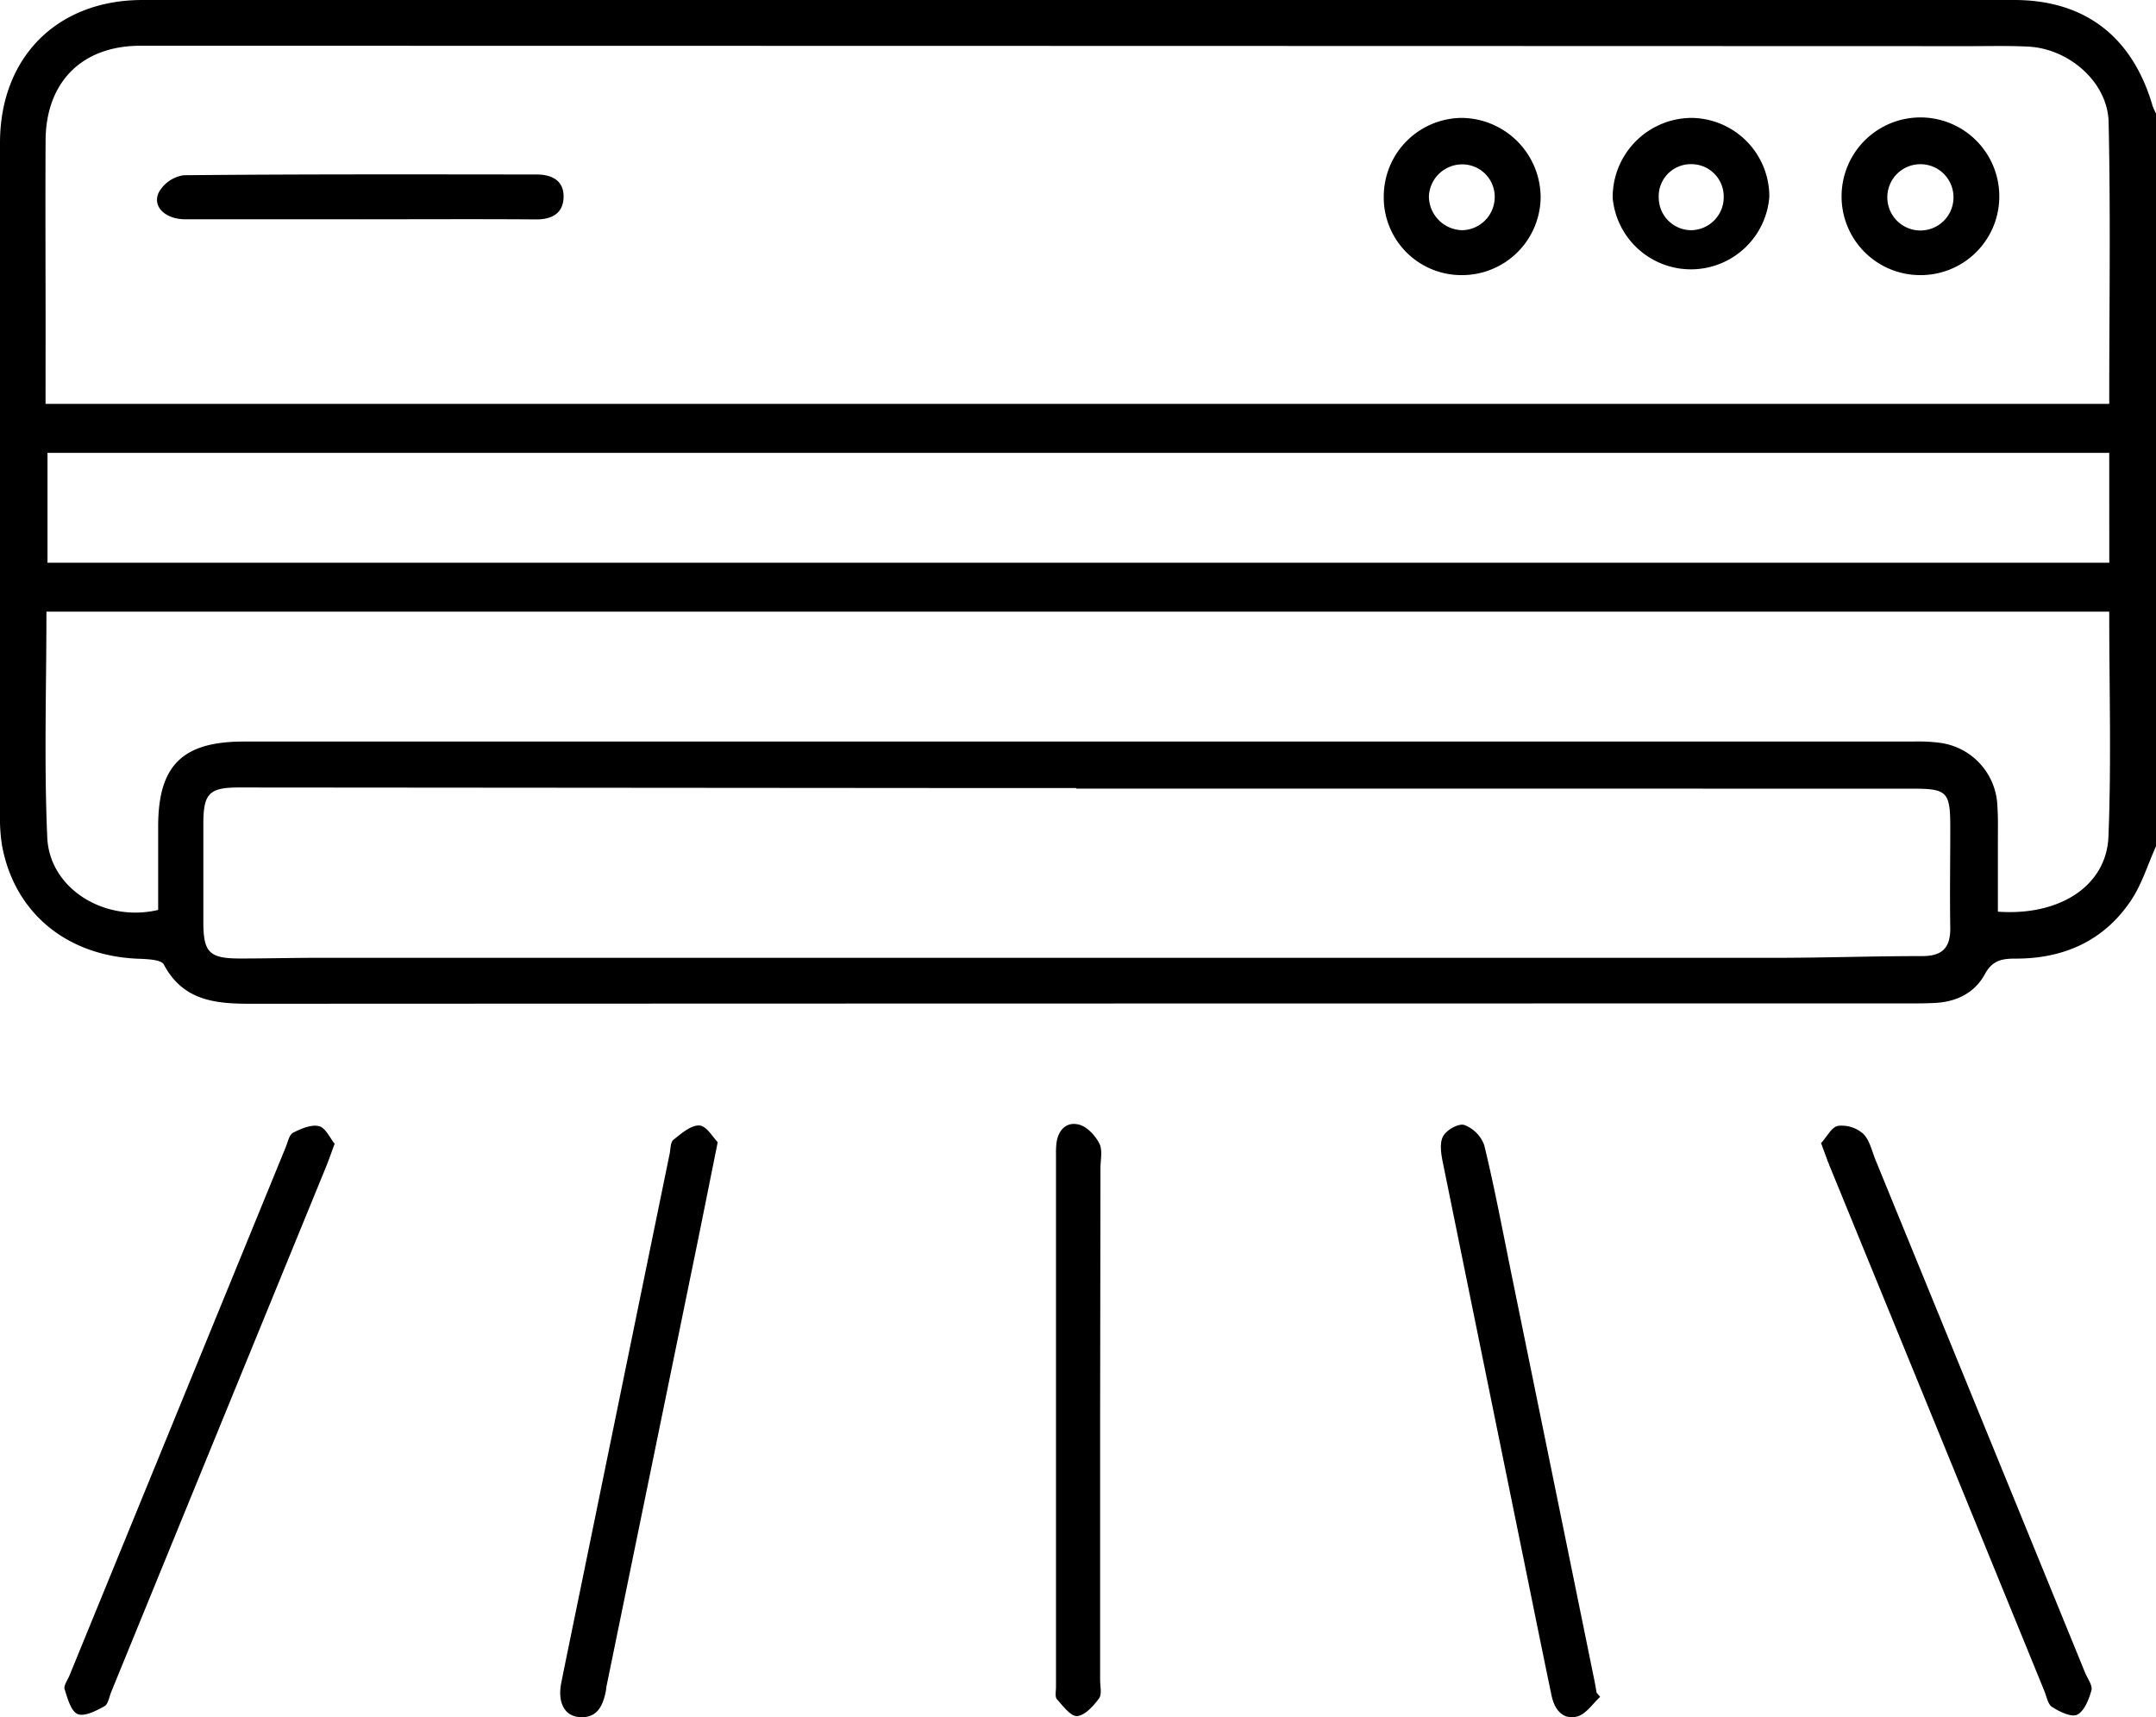
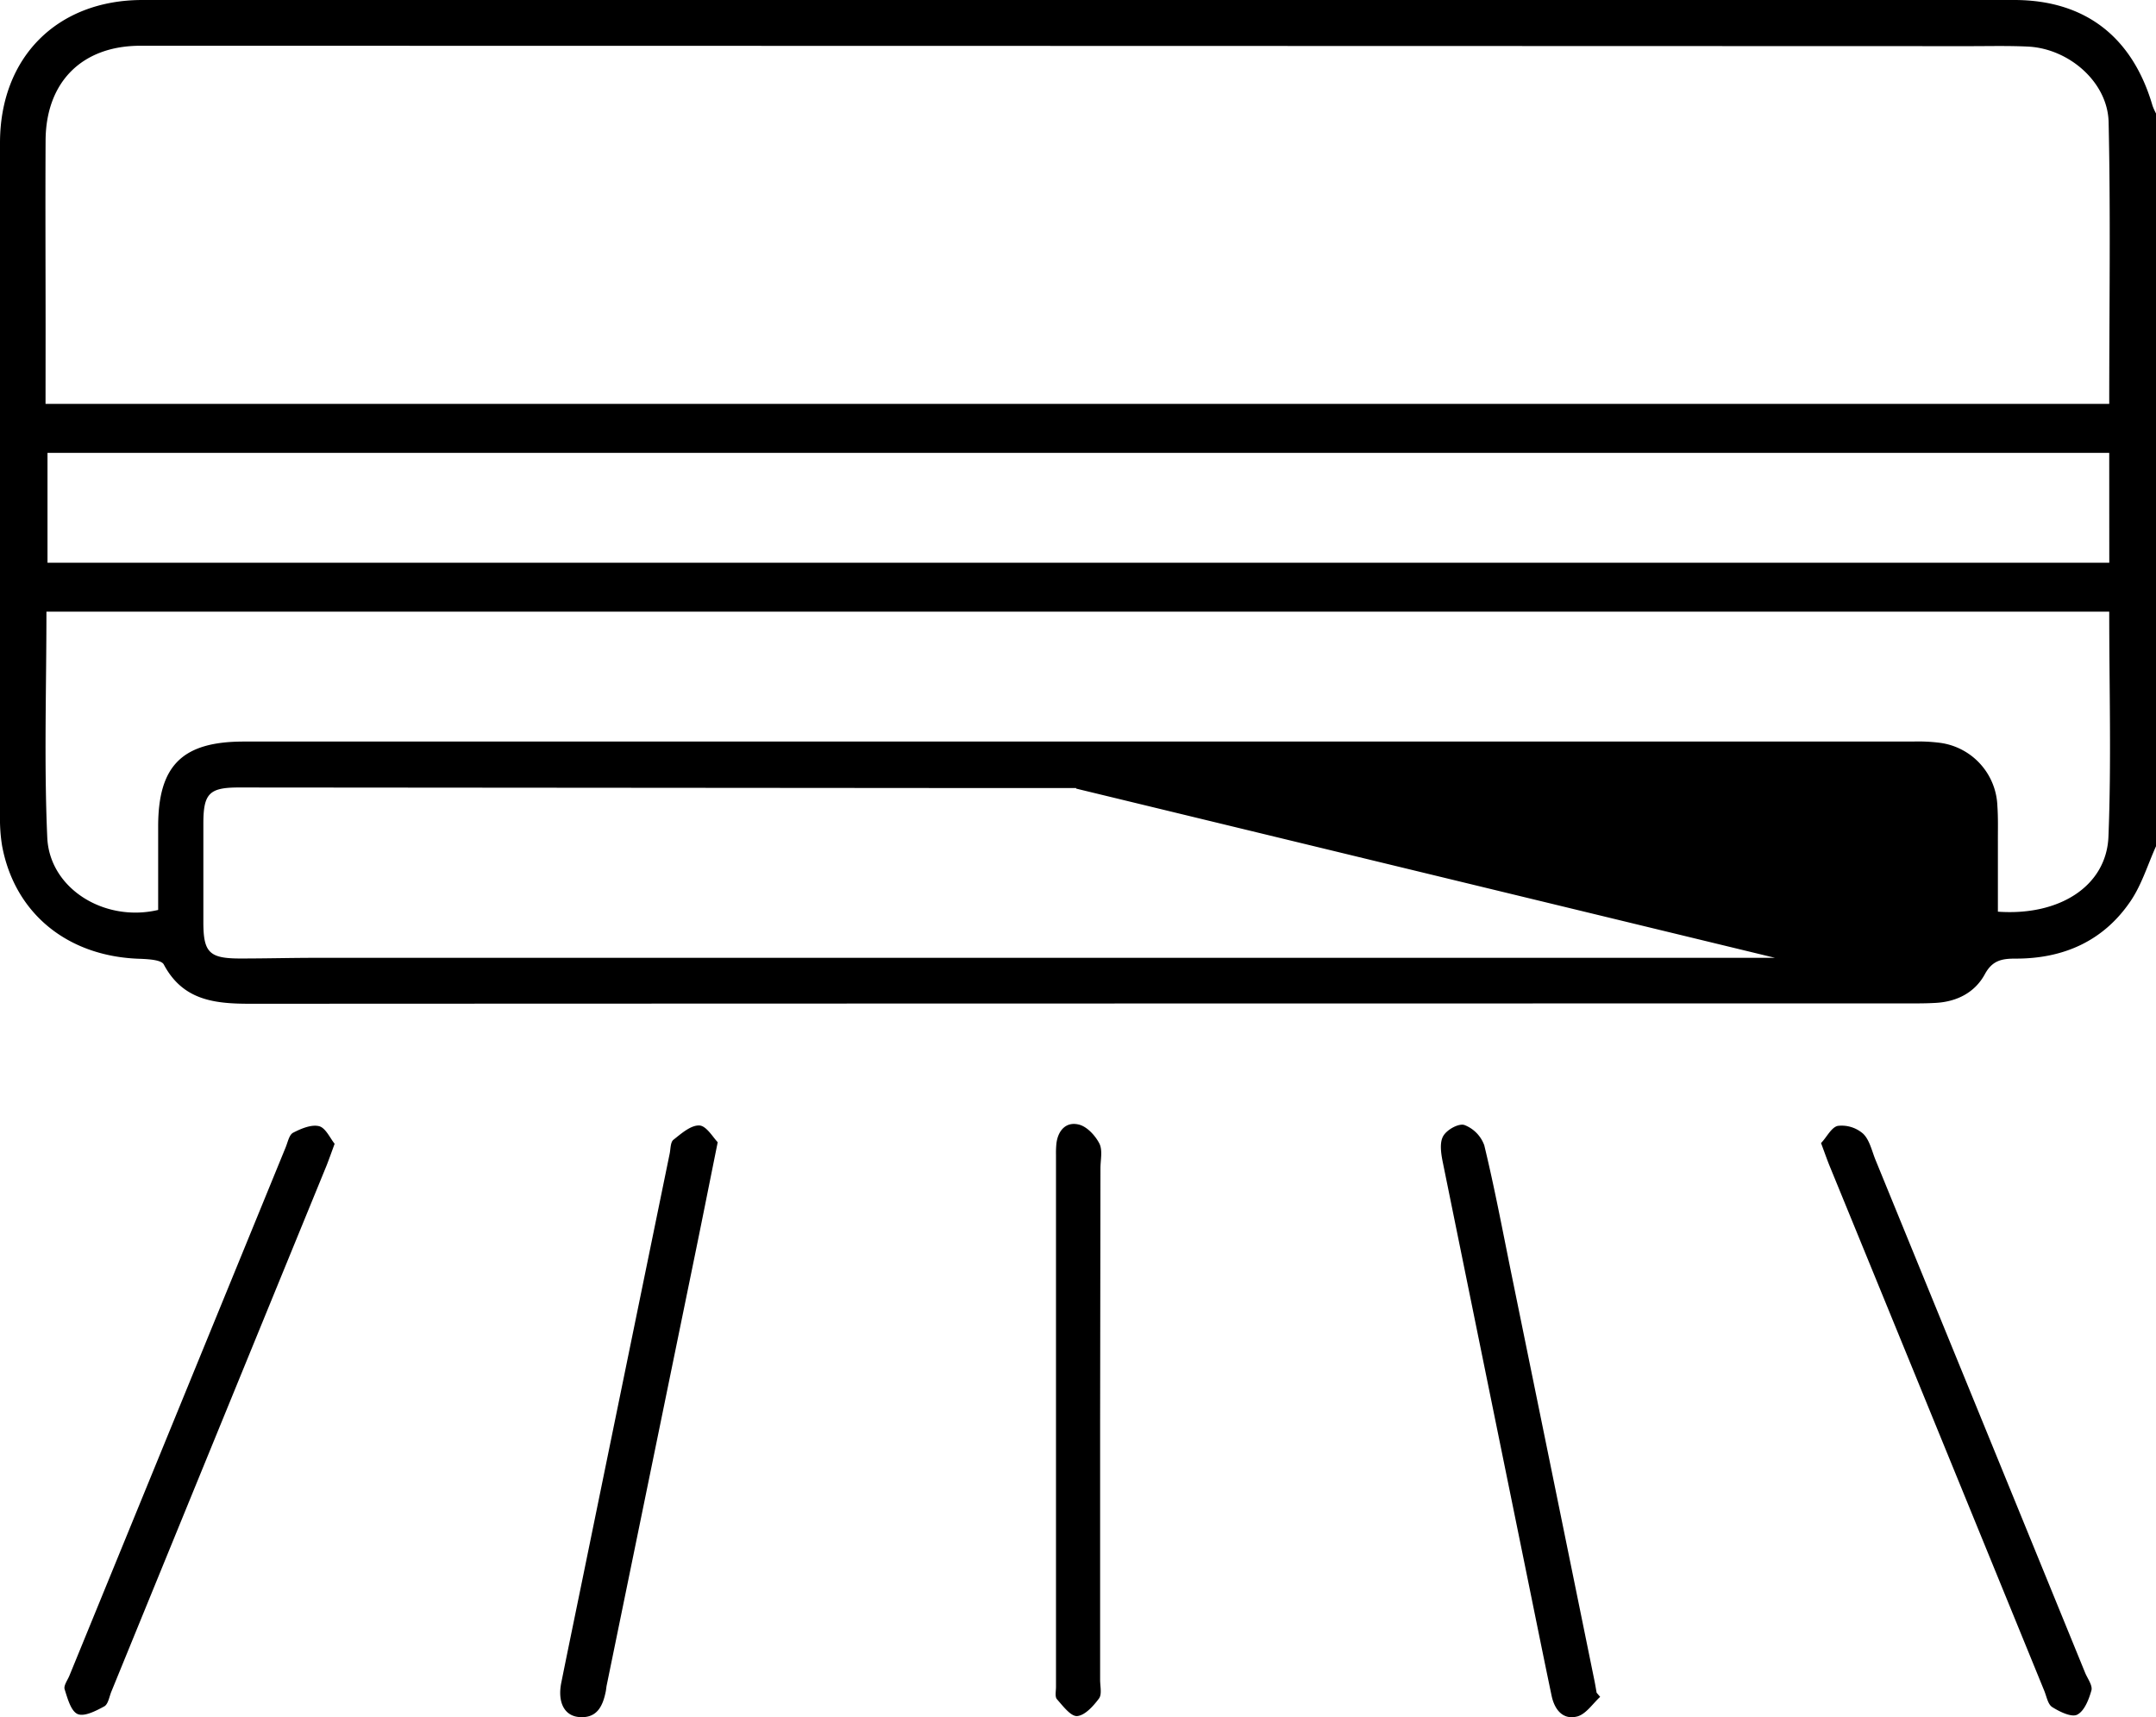
<svg xmlns="http://www.w3.org/2000/svg" viewBox="0 0 384 305.85">
  <g data-name="Layer 2">
    <g data-name="Layer 1">
-       <path d="M384 150.73c-1.47 3.26-2.53 6.81-4.51 9.74-4.84 7.16-12 10.3-20.55 10.27-2.4 0-4.09.32-5.42 2.77-1.75 3.23-4.91 4.88-8.66 5.11-1.62.1-3.25.1-4.87.1q-147.74 0-295.48.06c-6.34 0-11.95-.62-15.34-7-.43-.81-2.61-.93-4-1-13-.3-22.55-8-24.8-20.15a29.31 29.31 0 0 1-.37-5.17v-120C0 10.23 10.16 0 25.37 0h333.36c12.63 0 21.08 6.55 24.66 18.85a11.78 11.78 0 0 0 .61 1.36ZM8.11 71.94h367.56c0-17 .26-33.6-.11-50.19-.16-7.13-7.07-13.08-14.32-13.45-3.49-.17-7-.08-10.5-.08Q187.86 8.17 25 8.15C14.59 8.15 8.18 14.62 8.12 25c-.06 11.24 0 22.49 0 33.74Zm367.56 37H8.27c0 13.57-.44 26.94.15 40.25.41 9.11 10.23 15.13 19.75 12.88v-14.85c0-10.88 4.3-15.14 15.25-15.14h297.29a30.27 30.27 0 0 1 4.86.23 11.78 11.78 0 0 1 10.18 11.26c.15 2.12.08 4.25.09 6.37v12.44c11.06.79 19.34-4.63 19.69-13.36.53-13.19.14-26.44.14-40.02Zm-184 31.52v-.1h-19.44l-129.7-.1c-5.25 0-6.3 1.07-6.31 6.37v17.62c0 5.44 1.08 6.48 6.65 6.47 4.49 0 9-.12 13.49-.12h259.78c8.74 0 17.48-.31 26.22-.31 3.47 0 5-1.37 5-4.89-.1-6 0-12 0-18 0-6.39-.54-6.93-6.78-6.93Zm184-59.8H8.46v19.57h367.22ZM59.6 203.72c-.62 1.7-1 2.76-1.4 3.79Q39 254.4 19.84 301.28c-.38.92-.57 2.26-1.26 2.64-1.47.8-3.57 1.89-4.76 1.37s-1.8-2.8-2.31-4.42c-.2-.65.52-1.61.85-2.41l38.52-94.11c.38-.92.62-2.24 1.33-2.6 1.41-.73 3.25-1.51 4.63-1.16 1.16.3 1.96 2.15 2.76 3.13ZM324.34 203.59c1-1 1.83-2.82 3-3.06a5.8 5.8 0 0 1 4.5 1.4c1.16 1.12 1.55 3.07 2.21 4.68q18.68 45.67 37.34 91.36c.42 1 1.34 2.23 1.11 3.1-.45 1.61-1.25 3.68-2.53 4.33-1 .52-3.13-.51-4.45-1.35-.8-.5-1-1.92-1.46-3q-19.06-46.67-38.19-93.38c-.47-1.15-.87-2.32-1.53-4.08ZM285 302.23c-1.32 1.21-2.47 3-4 3.47-2.64.73-4.13-1.21-4.65-3.68-1.61-7.69-3.16-15.4-4.73-23.1q-7.33-35.93-14.64-71.87c-.31-1.53-.62-3.46.05-4.67s2.81-2.34 3.8-2a6.08 6.08 0 0 1 3.53 3.61c1.82 7.51 3.25 15.12 4.79 22.69q7.42 36.3 14.82 72.6c.15.73.27 1.47.4 2.21ZM127.83 203.44c-1.58 7.83-2.94 14.68-4.35 21.52q-7.7 37.57-15.41 75.15c-.08.36-.1.74-.17 1.11-.53 2.66-1.57 4.9-4.81 4.6-2.61-.24-3.81-2.68-3.12-6.12 1.23-6.11 2.5-12.22 3.75-18.33q7.77-37.94 15.55-75.88c.18-.86.13-2.05.67-2.48 1.4-1.11 3.1-2.62 4.62-2.55 1.25.05 2.44 2.13 3.27 2.98ZM195.94 253.1v46.12c0 1.12.35 2.55-.2 3.3-1 1.34-2.48 3-3.88 3.13-1.13.1-2.54-1.79-3.61-3-.39-.44-.17-1.44-.17-2.19V205.6a16.7 16.7 0 0 1 .07-1.87c.26-2.37 1.72-4 4-3.43 1.44.34 2.92 1.95 3.65 3.36.62 1.2.2 2.94.2 4.44Z" />
-       <path d="M64.11 39.06H33.04c-3.63 0-6-2.29-4.73-4.85a6.12 6.12 0 0 1 4.41-3c21-.2 41.92-.15 62.89-.13 2.7 0 4.82 1.1 4.77 4s-2.06 4-4.83 4c-10.48-.08-20.96-.02-31.44-.02ZM342 49a14 14 0 0 1-14-14.09 14 14 0 0 1 28.09.1A14 14 0 0 1 342 49Zm-.11-19.75a5.88 5.88 0 0 0-5.74 6.06 5.89 5.89 0 0 0 11.78-.3 5.88 5.88 0 0 0-6.06-5.76ZM315.13 35.05a14 14 0 0 1-27.9.2A14.13 14.13 0 0 1 301.11 21a14 14 0 0 1 14.02 14.05Zm-14-5.81a5.71 5.71 0 0 0-5.69 6.09 5.8 5.8 0 0 0 5.84 5.67 5.88 5.88 0 0 0 5.72-6.2 5.75 5.75 0 0 0-5.87-5.56ZM260.23 49a13.83 13.83 0 0 1-13.77-14.21A14 14 0 0 1 260.4 21a14.2 14.2 0 0 1 14 14.11A14 14 0 0 1 260.23 49Zm.18-8a5.91 5.91 0 0 0 5.81-6 5.77 5.77 0 0 0-5.65-5.72A5.93 5.93 0 0 0 254.5 35a6.06 6.06 0 0 0 5.91 6Z" />
+       <path d="M384 150.73c-1.47 3.26-2.53 6.81-4.51 9.74-4.84 7.16-12 10.3-20.55 10.27-2.4 0-4.09.32-5.42 2.77-1.75 3.23-4.91 4.88-8.66 5.11-1.62.1-3.25.1-4.87.1q-147.74 0-295.48.06c-6.34 0-11.95-.62-15.34-7-.43-.81-2.61-.93-4-1-13-.3-22.55-8-24.8-20.15a29.31 29.31 0 0 1-.37-5.17v-120C0 10.23 10.16 0 25.37 0h333.36c12.63 0 21.08 6.55 24.66 18.85a11.78 11.78 0 0 0 .61 1.36ZM8.11 71.94h367.56c0-17 .26-33.6-.11-50.19-.16-7.13-7.07-13.08-14.32-13.45-3.49-.17-7-.08-10.5-.08Q187.86 8.17 25 8.15C14.59 8.15 8.18 14.62 8.12 25c-.06 11.24 0 22.49 0 33.74Zm367.56 37H8.27c0 13.57-.44 26.94.15 40.25.41 9.11 10.23 15.13 19.75 12.88v-14.85c0-10.88 4.3-15.14 15.25-15.14h297.29a30.27 30.27 0 0 1 4.86.23 11.78 11.78 0 0 1 10.18 11.26c.15 2.12.08 4.25.09 6.37v12.44c11.06.79 19.34-4.63 19.69-13.36.53-13.19.14-26.44.14-40.02Zm-184 31.52v-.1h-19.44l-129.7-.1c-5.25 0-6.3 1.07-6.31 6.37v17.62c0 5.44 1.08 6.48 6.65 6.47 4.49 0 9-.12 13.49-.12h259.78Zm184-59.8H8.46v19.57h367.22ZM59.6 203.72c-.62 1.7-1 2.76-1.4 3.79Q39 254.4 19.84 301.28c-.38.92-.57 2.26-1.26 2.64-1.47.8-3.57 1.89-4.76 1.37s-1.8-2.8-2.31-4.42c-.2-.65.52-1.61.85-2.41l38.52-94.11c.38-.92.62-2.24 1.33-2.6 1.41-.73 3.25-1.51 4.63-1.16 1.16.3 1.96 2.15 2.76 3.13ZM324.34 203.59c1-1 1.83-2.82 3-3.06a5.8 5.8 0 0 1 4.5 1.4c1.16 1.12 1.55 3.07 2.21 4.68q18.68 45.67 37.34 91.36c.42 1 1.34 2.23 1.11 3.1-.45 1.61-1.25 3.68-2.53 4.33-1 .52-3.13-.51-4.45-1.35-.8-.5-1-1.92-1.46-3q-19.06-46.67-38.19-93.38c-.47-1.15-.87-2.32-1.53-4.08ZM285 302.23c-1.32 1.21-2.47 3-4 3.47-2.64.73-4.13-1.21-4.65-3.68-1.61-7.69-3.16-15.4-4.73-23.1q-7.33-35.93-14.64-71.87c-.31-1.53-.62-3.46.05-4.67s2.81-2.34 3.8-2a6.08 6.08 0 0 1 3.53 3.61c1.82 7.51 3.25 15.12 4.79 22.69q7.42 36.3 14.82 72.6c.15.73.27 1.47.4 2.21ZM127.83 203.44c-1.58 7.83-2.94 14.68-4.35 21.52q-7.7 37.57-15.41 75.15c-.08.36-.1.74-.17 1.11-.53 2.66-1.57 4.9-4.81 4.6-2.61-.24-3.81-2.68-3.12-6.12 1.23-6.11 2.5-12.22 3.75-18.33q7.77-37.94 15.55-75.88c.18-.86.13-2.05.67-2.48 1.4-1.11 3.1-2.62 4.62-2.55 1.25.05 2.44 2.13 3.27 2.98ZM195.94 253.1v46.12c0 1.12.35 2.55-.2 3.3-1 1.34-2.48 3-3.88 3.13-1.13.1-2.54-1.79-3.61-3-.39-.44-.17-1.44-.17-2.19V205.6a16.7 16.7 0 0 1 .07-1.87c.26-2.37 1.72-4 4-3.43 1.44.34 2.92 1.95 3.65 3.36.62 1.2.2 2.94.2 4.44Z" />
    </g>
  </g>
</svg>